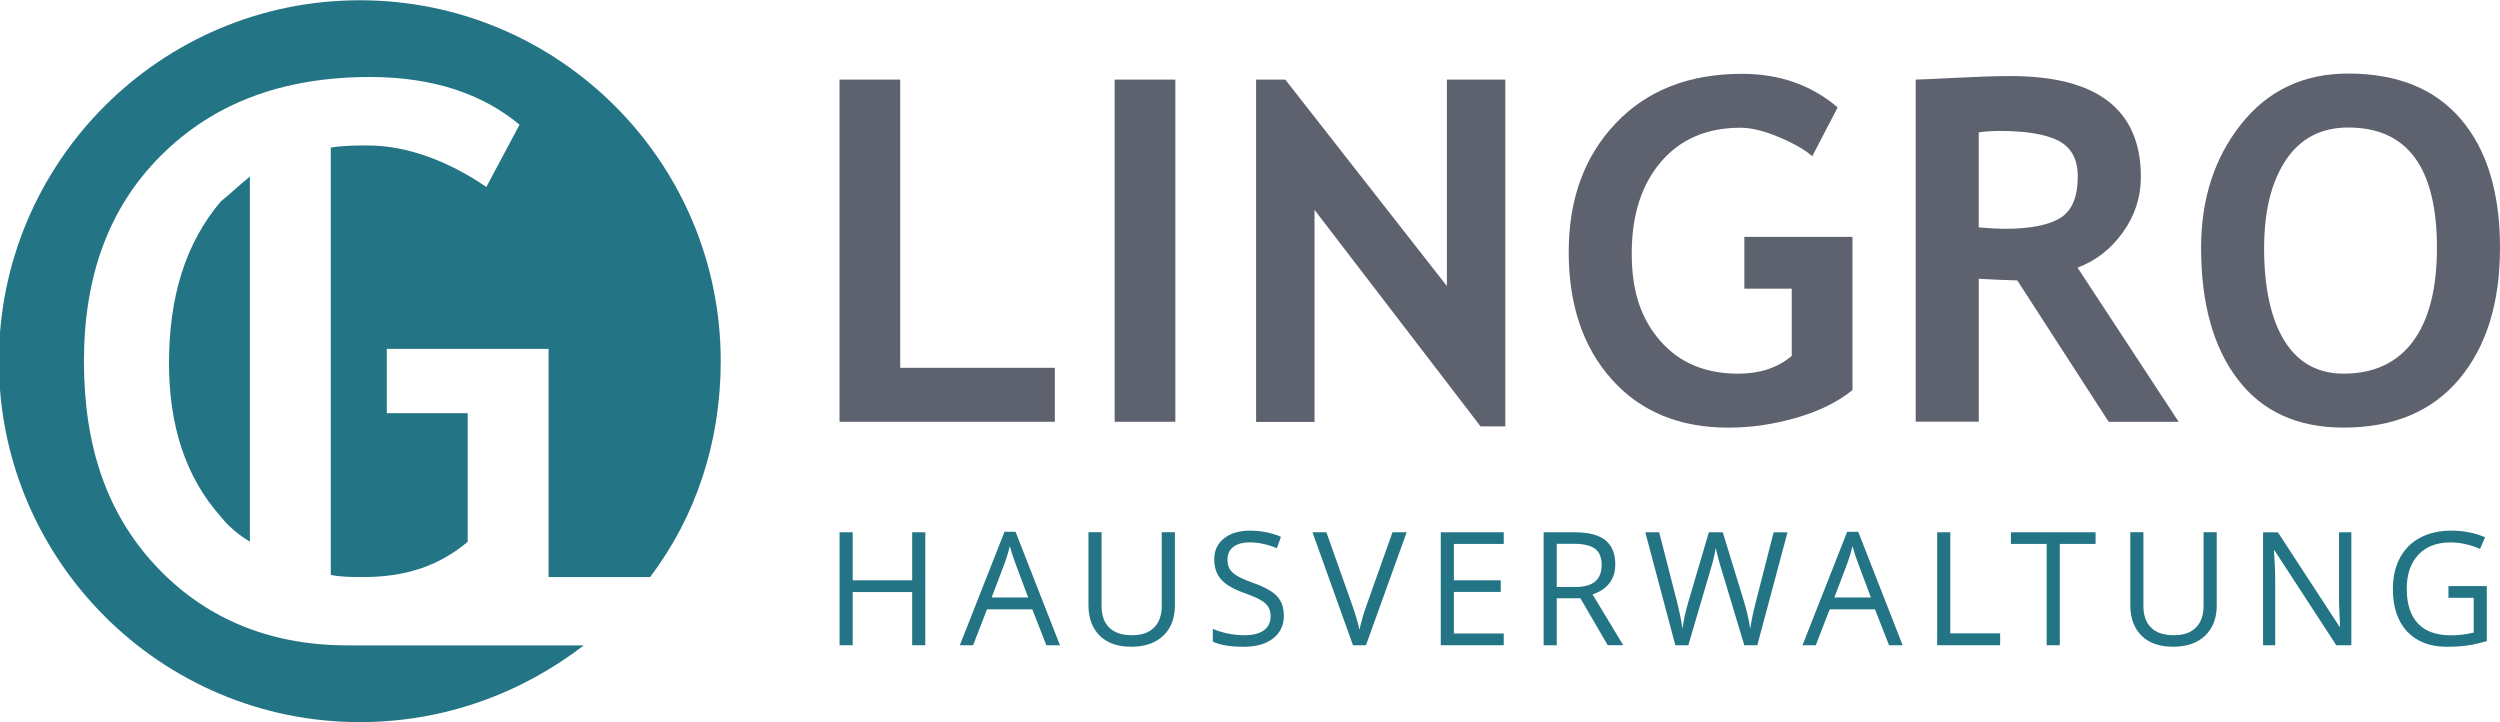
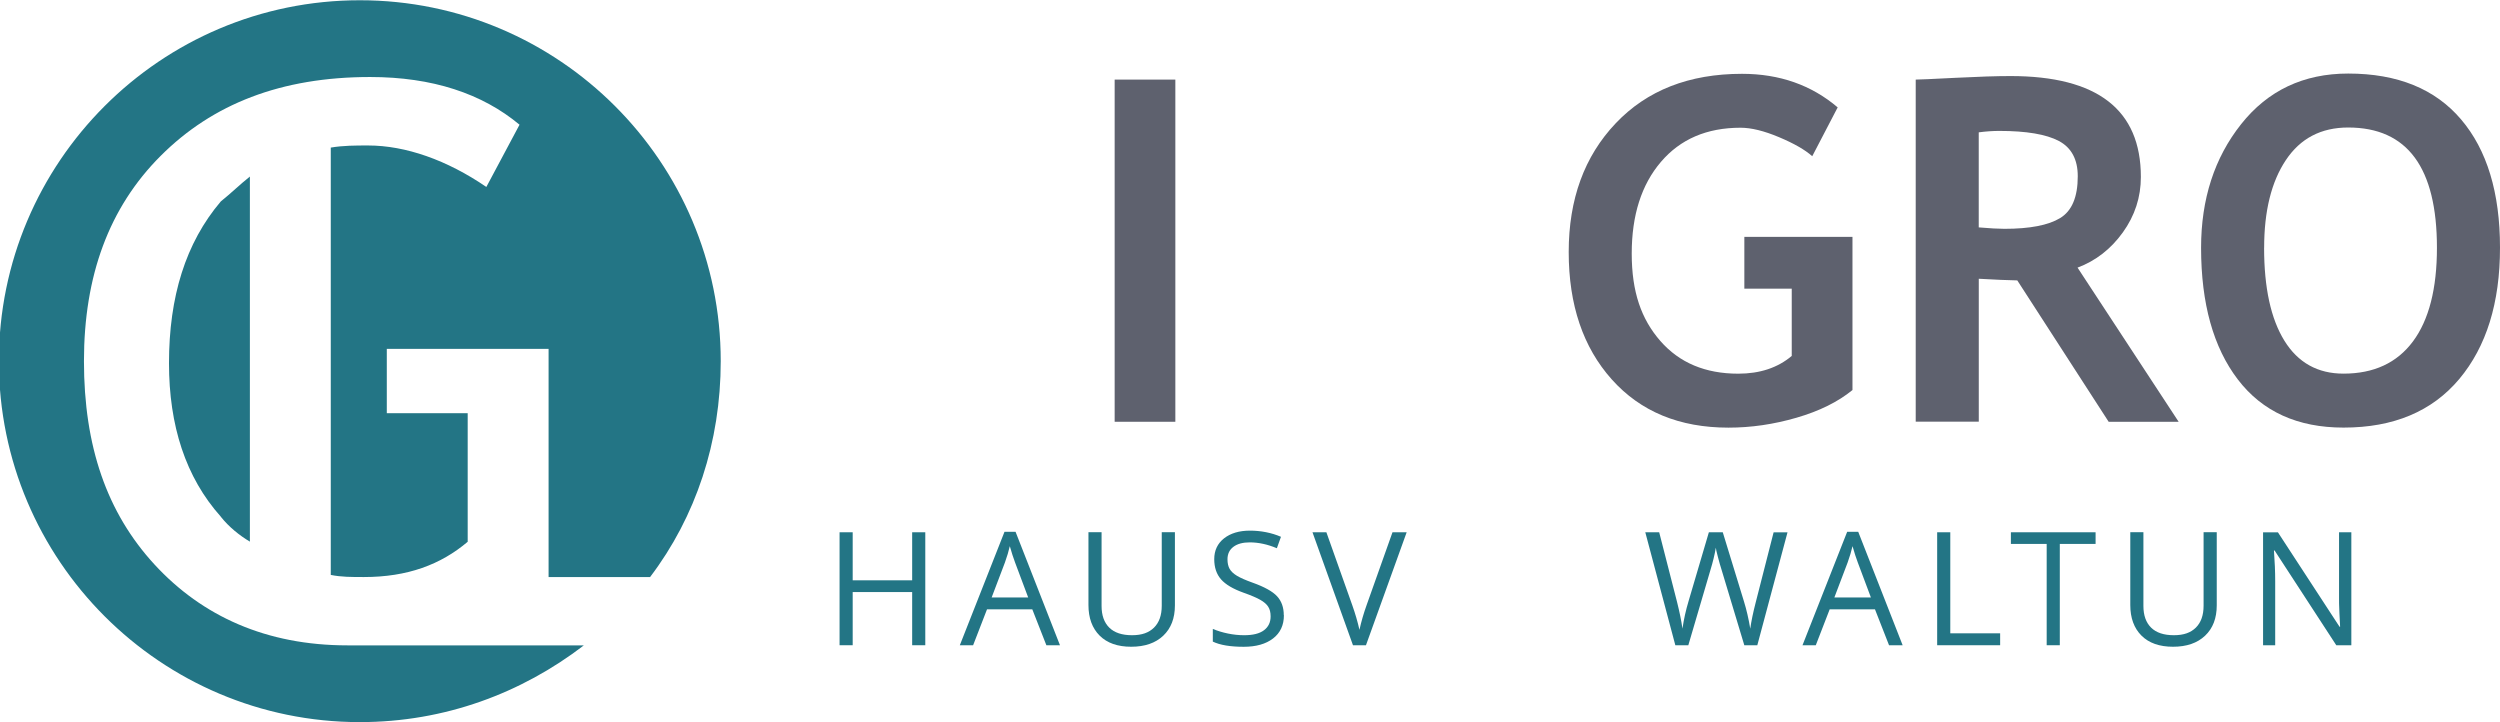
<svg xmlns="http://www.w3.org/2000/svg" version="1.1" viewBox="0 0 579.17 167.29">
  <defs>
    <style>
      .cls-1 {
        fill: #5e616e;
      }

      .cls-2 {
        fill: #237585;
      }
    </style>
  </defs>
  <g>
    <g id="Layer_1">
      <g>
        <g id="Layer_1-2" data-name="Layer_1">
          <g>
            <g>
              <path class="cls-2" d="M150.63,133.65c10.57-13.94,16.34-31.24,16.34-49.98C166.98,37.54,129.5.06,83.36.06S-.26,37.54-.26,83.67s37.48,83.62,83.62,83.62c19.7,0,37.48-6.73,51.9-17.78h-54.78c-18.74,0-33.64-6.73-44.69-18.74-11.05-12.01-16.34-27.4-16.34-47.1s5.76-35.56,17.78-47.57c12.01-12.01,27.87-18.26,48.53-18.26,14.42,0,25.95,3.84,34.6,11.05l-7.69,14.42c-9.13-6.25-18.74-9.61-27.39-9.61-2.88,0-5.76,0-8.65.49v99c2.41.49,4.8.49,7.69.49,10.09,0,17.78-2.88,24.03-8.17v-29.79h-18.74v-14.9h37.48v52.86h23.54v-.02Z" />
              <path class="cls-2" d="M51.16,119.72c1.92,2.41,4.33,4.33,6.73,5.76V40.9c-2.41,1.92-4.33,3.84-6.73,5.76-8.17,9.61-12.01,22.11-12.01,37.48,0,14.42,3.84,26.43,12.01,35.56h0Z" />
            </g>
            <g>
-               <path class="cls-1" d="M194.49,97.7V18.44h14.06v66.77h35.82v12.5h-49.88Z" />
              <path class="cls-1" d="M258.23,97.7V18.44h14.06v79.27h-14.06Z" />
-               <path class="cls-1" d="M343,98.78l-38.47-50.16v49.13h-13.53V18.44h6.76l37.44,47.83V18.44h13.53v80.35h-5.73,0Z" />
              <path class="cls-1" d="M425.73,24.88l-5.89,11.31c-1.66-1.48-4.22-2.95-7.69-4.41s-6.44-2.19-8.92-2.19c-7.8,0-13.95,2.64-18.45,7.92-4.51,5.28-6.76,12.36-6.76,21.24s2.21,15.18,6.63,20.24,10.43,7.58,18.05,7.58c5.01,0,9.14-1.37,12.39-4.11v-15.58h-10.98v-12.01h25.05v35.49c-3.36,2.74-7.68,4.88-12.96,6.41-5.29,1.54-10.54,2.3-15.77,2.3-11.36,0-20.37-3.72-27.03-11.17-6.66-7.45-9.98-17.28-9.98-29.52s3.63-22.17,10.88-29.81c7.25-7.65,17.01-11.47,29.27-11.47,8.7,0,16.09,2.6,22.19,7.8Z" />
              <path class="cls-1" d="M488.5,97.7l-21.16-32.74c-2.13-.04-5.1-.16-8.92-.38v33.11h-14.61V18.44c.79,0,3.84-.14,9.14-.41s9.58-.41,12.83-.41c20.13,0,30.19,7.8,30.19,23.38,0,4.68-1.39,8.96-4.17,12.83-2.77,3.86-6.28,6.59-10.5,8.17l23.42,35.71h-16.23,0ZM458.41,30.66v22.02c2.6.22,4.58.33,5.95.33,5.88,0,10.18-.83,12.91-2.49s4.08-4.88,4.08-9.69c0-3.89-1.46-6.62-4.38-8.17s-7.52-2.33-13.8-2.33c-1.52,0-3.1.11-4.76.33Z" />
              <path class="cls-1" d="M509.92,57.4c0-11.29,3.09-20.84,9.28-28.64,6.19-7.8,14.45-11.72,24.81-11.72,11.4,0,20.11,3.54,26.13,10.61s9.03,16.99,9.03,29.75-3.15,22.9-9.44,30.41c-6.3,7.5-15.23,11.25-26.81,11.25-10.64,0-18.8-3.71-24.48-11.14s-8.52-17.6-8.52-30.52ZM524.52,57.4c0,9.27,1.56,16.45,4.7,21.53s7.71,7.63,13.69,7.63c7.03,0,12.4-2.49,16.1-7.47s5.55-12.21,5.55-21.69c0-18.57-6.85-27.86-20.56-27.86-6.28,0-11.09,2.52-14.44,7.55-3.36,5.03-5.03,11.81-5.03,20.31h0Z" />
            </g>
          </g>
        </g>
        <g>
          <path class="cls-2" d="M214.36,149.48h-3.04v-12.32h-13.78v12.32h-3.04v-26.17h3.04v11.13h13.78v-11.13h3.04v26.17Z" />
          <path class="cls-2" d="M242.41,149.48l-3.26-8.32h-10.49l-3.22,8.32h-3.08l10.35-26.28h2.56l10.29,26.28h-3.15ZM238.2,138.42l-3.04-8.11c-.39-1.03-.8-2.29-1.22-3.78-.26,1.15-.64,2.4-1.13,3.78l-3.08,8.11h8.47Z" />
          <path class="cls-2" d="M272.19,123.31v16.93c0,2.98-.9,5.33-2.7,7.03-1.8,1.71-4.28,2.56-7.43,2.56s-5.59-.86-7.31-2.58c-1.72-1.72-2.59-4.08-2.59-7.09v-16.86h3.04v17.08c0,2.18.6,3.86,1.79,5.03,1.19,1.17,2.95,1.75,5.26,1.75s3.91-.59,5.1-1.76c1.19-1.18,1.79-2.86,1.79-5.06v-17.04h3.04Z" />
          <path class="cls-2" d="M297.44,142.52c0,2.3-.83,4.1-2.51,5.39-1.67,1.29-3.94,1.93-6.8,1.93-3.1,0-5.49-.4-7.16-1.2v-2.94c1.07.45,2.24.81,3.51,1.07,1.26.26,2.52.39,3.76.39,2.03,0,3.56-.38,4.58-1.15,1.03-.77,1.54-1.84,1.54-3.21,0-.91-.18-1.65-.55-2.23-.36-.58-.97-1.11-1.83-1.6-.85-.49-2.15-1.04-3.89-1.66-2.43-.87-4.17-1.9-5.22-3.1-1.04-1.19-1.57-2.75-1.57-4.67,0-2.02.76-3.62,2.27-4.82,1.52-1.19,3.52-1.79,6.01-1.79s5,.48,7.18,1.43l-.95,2.65c-2.16-.91-4.26-1.36-6.3-1.36-1.61,0-2.87.35-3.78,1.04-.91.69-1.36,1.65-1.36,2.88,0,.91.17,1.65.5,2.23.33.58.9,1.11,1.69,1.59.79.48,2.01,1.02,3.64,1.6,2.74.98,4.63,2.03,5.66,3.15,1.03,1.12,1.55,2.58,1.55,4.37Z" />
          <path class="cls-2" d="M322.6,123.31h3.28l-9.43,26.17h-3.01l-9.38-26.17h3.22l6.01,16.93c.69,1.95,1.24,3.84,1.65,5.67.43-1.93.99-3.86,1.68-5.78l5.98-16.83Z" />
-           <path class="cls-2" d="M348.37,149.48h-14.59v-26.17h14.59v2.7h-11.55v8.43h10.85v2.69h-10.85v9.63h11.55v2.72Z" />
-           <path class="cls-2" d="M360.65,138.6v10.88h-3.04v-26.17h7.18c3.21,0,5.58.61,7.12,1.84,1.53,1.23,2.3,3.08,2.3,5.55,0,3.46-1.75,5.8-5.26,7.02l7.11,11.76h-3.6l-6.34-10.88h-5.46ZM360.65,135.99h4.17c2.15,0,3.72-.43,4.73-1.28,1-.85,1.5-2.13,1.5-3.84s-.51-2.98-1.53-3.74c-1.02-.76-2.66-1.15-4.91-1.15h-3.96v10.01Z" />
          <path class="cls-2" d="M407.11,149.48h-3.01l-5.28-17.52c-.25-.78-.53-1.75-.84-2.94s-.47-1.89-.48-2.13c-.26,1.58-.68,3.3-1.25,5.17l-5.12,17.42h-3.01l-6.96-26.17h3.22l4.14,16.16c.57,2.27.99,4.32,1.25,6.16.32-2.18.8-4.32,1.43-6.41l4.69-15.91h3.22l4.92,16.06c.57,1.85,1.06,3.94,1.45,6.27.23-1.69.66-3.76,1.29-6.19l4.12-16.13h3.22l-7,26.17Z" />
          <path class="cls-2" d="M437.63,149.48l-3.26-8.32h-10.49l-3.22,8.32h-3.08l10.35-26.28h2.56l10.29,26.28h-3.15ZM433.43,138.42l-3.04-8.11c-.39-1.03-.8-2.29-1.22-3.78-.26,1.15-.64,2.4-1.13,3.78l-3.08,8.11h8.47Z" />
          <path class="cls-2" d="M448.78,149.48v-26.17h3.04v23.41h11.55v2.76h-14.59Z" />
          <path class="cls-2" d="M477.19,149.48h-3.04v-23.47h-8.29v-2.7h19.62v2.7h-8.29v23.47Z" />
          <path class="cls-2" d="M513.55,123.31v16.93c0,2.98-.9,5.33-2.7,7.03-1.8,1.71-4.28,2.56-7.43,2.56s-5.59-.86-7.31-2.58c-1.72-1.72-2.59-4.08-2.59-7.09v-16.86h3.04v17.08c0,2.18.6,3.86,1.79,5.03,1.19,1.17,2.95,1.75,5.26,1.75s3.91-.59,5.1-1.76c1.19-1.18,1.79-2.86,1.79-5.06v-17.04h3.04Z" />
          <path class="cls-2" d="M544.71,149.48h-3.47l-14.3-21.96h-.14c.19,2.58.29,4.94.29,7.09v14.88h-2.81v-26.17h3.44l14.27,21.87h.14c-.02-.32-.08-1.36-.16-3.11-.08-1.75-.11-3-.09-3.75v-15.02h2.85v26.17Z" />
-           <path class="cls-2" d="M567.21,135.77h8.9v12.73c-1.38.44-2.79.78-4.22,1s-3.09.34-4.98.34c-3.96,0-7.05-1.18-9.25-3.54-2.21-2.36-3.31-5.66-3.31-9.91,0-2.72.55-5.1,1.64-7.15,1.09-2.05,2.66-3.61,4.72-4.69,2.05-1.08,4.46-1.62,7.21-1.62s5.39.51,7.8,1.54l-1.18,2.69c-2.36-1-4.64-1.5-6.82-1.5-3.19,0-5.67.95-7.46,2.85s-2.69,4.53-2.69,7.89c0,3.53.86,6.21,2.59,8.04,1.72,1.83,4.26,2.74,7.6,2.74,1.81,0,3.59-.21,5.32-.63v-8.06h-5.85v-2.72Z" />
        </g>
      </g>
    </g>
  </g>
</svg>